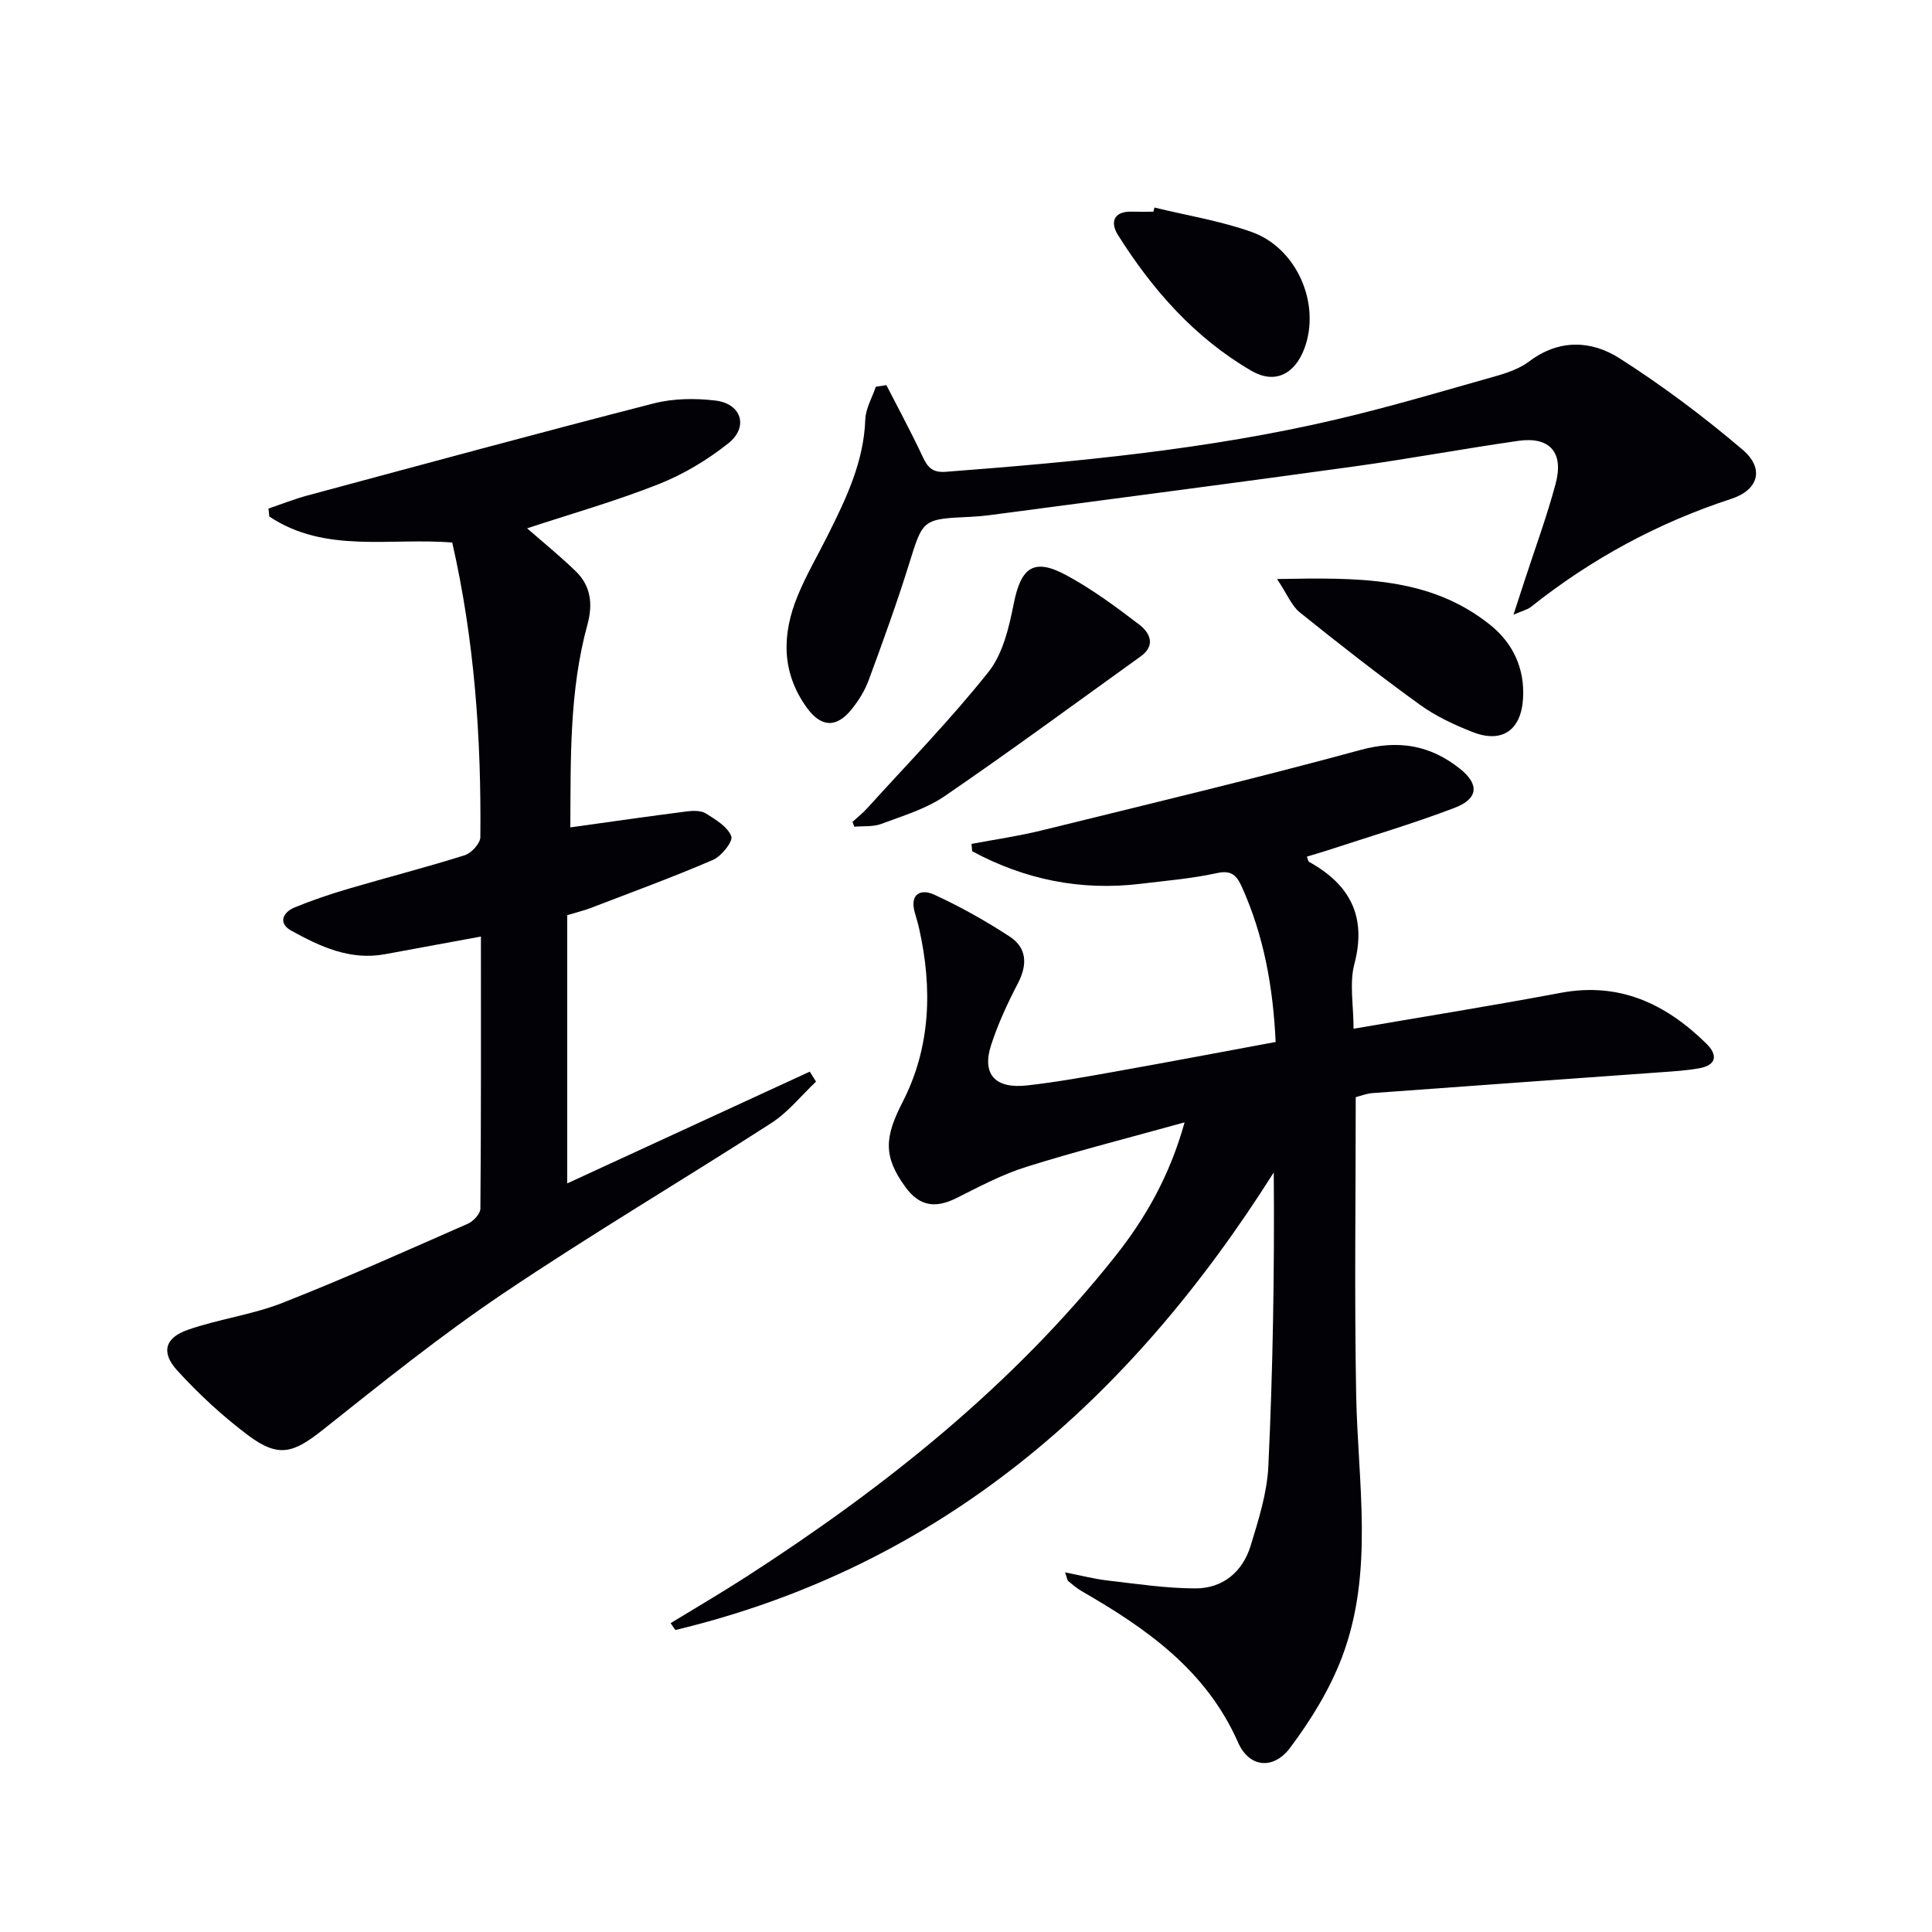
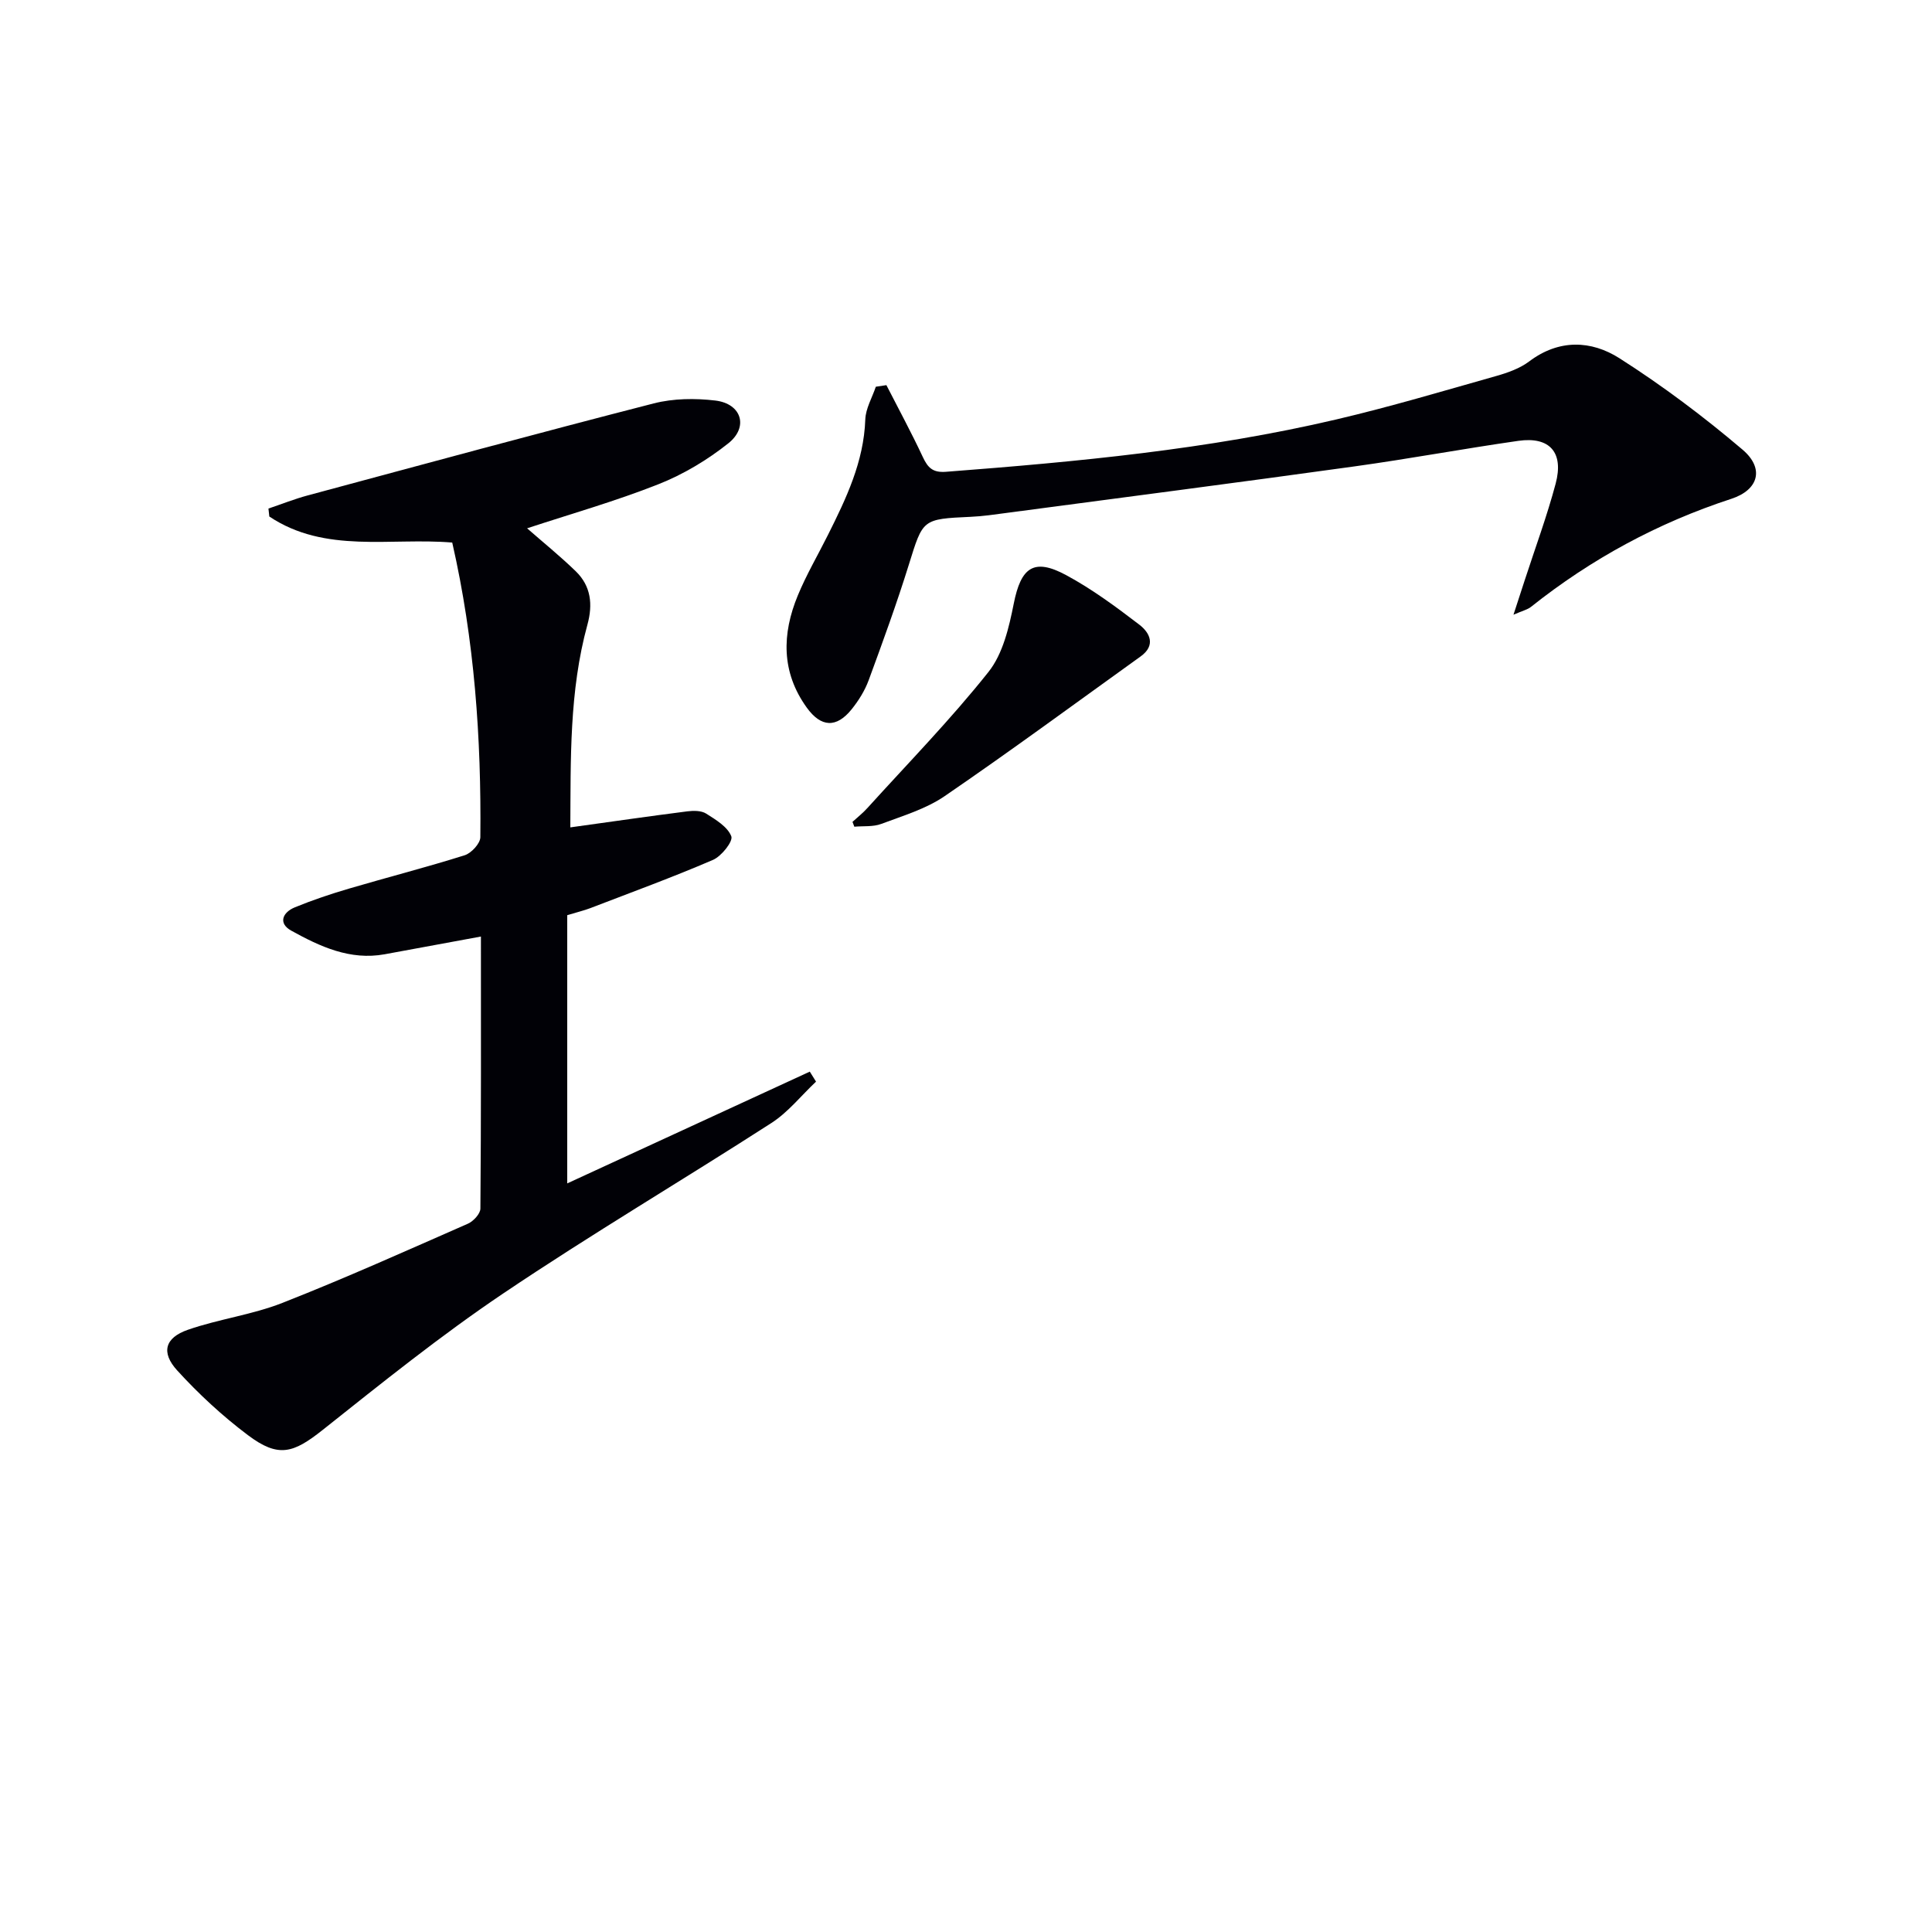
<svg xmlns="http://www.w3.org/2000/svg" enable-background="new 0 0 400 400" viewBox="0 0 400 400">
  <g fill="#010106">
-     <path d="m264.11 215.73c-.54-11.54-2.48-22.05-6.97-32.05-1.08-2.4-2.12-3.59-5.21-2.91-5.17 1.13-10.5 1.57-15.77 2.21-12.39 1.5-24-.87-34.88-6.74-.05-.51-.1-1.01-.14-1.52 4.83-.91 9.71-1.61 14.48-2.78 22.06-5.44 44.18-10.71 66.1-16.68 7.88-2.14 14.4-.97 20.52 3.88 4.06 3.21 3.86 6.22-1.05 8.1-8.67 3.31-17.6 5.94-26.42 8.84-1.38.45-2.77.84-4.19 1.27.2.51.24.97.45 1.09 8.45 4.69 11.97 11.27 9.38 21.14-1.06 4.02-.17 8.55-.17 13.41 14.52-2.5 28.74-4.77 42.87-7.43 12.18-2.29 21.78 2.27 30.15 10.49 2.44 2.39 2.16 4.5-1.54 5.14-2.59.46-5.24.62-7.88.81-19.88 1.44-39.77 2.84-59.65 4.31-1.29.1-2.55.61-3.5.84 0 20.66-.29 41.13.09 61.58.33 18.2 3.76 36.62-2.9 54.28-2.52 6.7-6.45 13.07-10.76 18.83-3.45 4.62-8.48 4.15-10.77-1.04-6.6-14.99-18.96-23.63-32.38-31.36-1-.58-1.9-1.35-2.79-2.08-.21-.17-.23-.58-.67-1.82 3.26.64 6.02 1.37 8.83 1.69 6.04.7 12.1 1.62 18.15 1.63 5.7.01 9.79-3.43 11.45-8.85 1.64-5.37 3.4-10.93 3.66-16.47.94-20.09 1.28-40.22 1.12-60.8-29.79 47.14-68.87 81.52-123.89 94.74-.33-.47-.66-.95-.99-1.42 5.28-3.23 10.63-6.35 15.83-9.71 28.54-18.43 54.9-39.41 76.17-66.18 6.29-7.92 11.31-16.65 14.42-27.8-11.59 3.22-22.29 5.93-32.81 9.23-5.02 1.57-9.76 4.12-14.49 6.48-4.35 2.16-7.61 1.61-10.44-2.23-4.75-6.46-4.35-10.46-.65-17.67 5.83-11.36 6.2-23.57 3.43-35.91-.25-1.13-.59-2.25-.91-3.37-1.1-3.9 1.33-4.91 4.01-3.68 5.4 2.48 10.64 5.42 15.62 8.67 3.58 2.33 3.75 5.8 1.74 9.67-2.14 4.11-4.12 8.37-5.55 12.77-1.97 6.04.78 9.14 7.4 8.4 6.1-.68 12.16-1.78 18.22-2.86 10.93-1.95 21.83-4.02 33.28-6.14z" />
    <path d="m118.08 171.3c8.52-1.18 16.36-2.32 24.23-3.32 1.27-.16 2.88-.17 3.88.46 2.01 1.27 4.46 2.74 5.22 4.71.4 1.04-2.03 4.12-3.79 4.88-8.36 3.6-16.93 6.73-25.43 10-1.23.47-2.52.77-4.75 1.45v55.53c16.6-7.65 33.41-15.4 50.22-23.14.43.69.86 1.38 1.29 2.07-3.06 2.88-5.76 6.32-9.23 8.56-18.44 11.88-37.35 23.05-55.54 35.3-12.94 8.71-25.15 18.54-37.37 28.25-6.1 4.84-9.16 5.83-15.47 1.09-5.27-3.96-10.2-8.52-14.65-13.4-3.4-3.73-2.55-6.77 2.2-8.42 6.4-2.23 13.3-3.1 19.58-5.57 12.95-5.09 25.66-10.8 38.41-16.4 1.13-.5 2.57-2.05 2.58-3.12.16-18.63.11-37.26.11-56.33-6.97 1.29-13.44 2.49-19.92 3.67-7.18 1.31-13.4-1.6-19.35-4.89-2.77-1.53-1.78-3.79.73-4.82 3.67-1.51 7.46-2.78 11.28-3.9 7.95-2.34 16-4.4 23.9-6.89 1.38-.44 3.23-2.44 3.24-3.74.21-20.47-1.21-40.8-5.82-61-12.83-1.07-26.3 2.34-37.87-5.39-.06-.55-.12-1.1-.18-1.65 2.71-.91 5.37-1.98 8.13-2.72 23.86-6.42 47.71-12.91 71.64-19.05 4.06-1.04 8.58-1.09 12.77-.59 5.4.65 6.92 5.46 2.69 8.84-4.35 3.46-9.33 6.45-14.5 8.49-8.9 3.52-18.16 6.15-27.18 9.12 3.25 2.85 6.81 5.73 10.08 8.9 3.15 3.06 3.56 6.85 2.41 11.05-3.78 13.78-3.45 27.91-3.54 41.97z" />
-     <path d="m183.52 79.74c2.53 4.95 5.19 9.85 7.54 14.88 1.04 2.22 2.06 3.27 4.79 3.06 27.15-2.08 54.25-4.61 80.82-10.84 11.13-2.61 22.11-5.88 33.13-9 2.37-.67 4.87-1.56 6.8-3.01 6.17-4.66 12.85-4.38 18.69-.66 8.91 5.68 17.43 12.08 25.48 18.92 4.59 3.9 3.34 8.34-2.33 10.19-15.2 4.97-28.98 12.43-41.47 22.37-.72.57-1.72.79-3.62 1.62.98-3 1.68-5.14 2.37-7.27 2.15-6.61 4.57-13.15 6.36-19.86 1.73-6.47-1.23-9.79-7.7-8.87-11.33 1.62-22.59 3.72-33.92 5.29-23.99 3.33-48.02 6.44-72.03 9.63-2.47.33-4.94.7-7.43.81-10.08.46-9.9.48-12.82 9.86-2.51 8.07-5.41 16.03-8.33 23.97-.79 2.15-2.07 4.2-3.51 6-3.16 3.94-6.35 3.78-9.31-.33-5.3-7.35-5.15-15.25-1.85-23.22 1.77-4.29 4.14-8.33 6.22-12.49 3.79-7.58 7.44-15.17 7.75-23.94.08-2.28 1.42-4.52 2.18-6.78.73-.1 1.46-.22 2.19-.33z" />
+     <path d="m183.52 79.74c2.53 4.95 5.19 9.85 7.54 14.88 1.04 2.22 2.06 3.27 4.79 3.06 27.15-2.08 54.25-4.61 80.82-10.84 11.13-2.61 22.11-5.88 33.13-9 2.37-.67 4.87-1.56 6.8-3.01 6.17-4.66 12.85-4.38 18.69-.66 8.91 5.68 17.43 12.08 25.48 18.92 4.59 3.9 3.34 8.34-2.33 10.19-15.2 4.97-28.98 12.43-41.47 22.37-.72.57-1.72.79-3.62 1.62.98-3 1.68-5.14 2.37-7.27 2.15-6.61 4.57-13.15 6.36-19.86 1.73-6.47-1.23-9.79-7.7-8.87-11.33 1.62-22.59 3.72-33.92 5.29-23.99 3.33-48.02 6.44-72.03 9.63-2.47.33-4.94.7-7.43.81-10.08.46-9.9.48-12.82 9.86-2.51 8.07-5.41 16.03-8.33 23.97-.79 2.15-2.07 4.2-3.51 6-3.16 3.94-6.35 3.78-9.31-.33-5.3-7.35-5.15-15.25-1.85-23.22 1.77-4.29 4.14-8.33 6.22-12.49 3.79-7.58 7.44-15.17 7.75-23.94.08-2.28 1.42-4.52 2.18-6.78.73-.1 1.46-.22 2.19-.33" />
    <path d="m176.5 170.16c1.03-.95 2.15-1.82 3.08-2.86 8.45-9.33 17.27-18.36 25.08-28.19 2.99-3.76 4.25-9.24 5.23-14.15 1.48-7.46 4.12-9.5 10.8-5.91 5.36 2.88 10.33 6.56 15.18 10.27 2.18 1.66 3.51 4.28.28 6.59-13.48 9.68-26.85 19.53-40.55 28.91-3.88 2.66-8.66 4.08-13.14 5.76-1.69.64-3.71.41-5.58.58-.13-.33-.25-.67-.38-1z" />
-     <path d="m264.4 119.88c16.62-.29 31.49-.59 44.07 9.45 4.76 3.8 7.23 9.02 6.86 15.28-.39 6.57-4.33 9.34-10.42 6.96-3.83-1.5-7.68-3.3-10.99-5.7-8.45-6.11-16.68-12.54-24.81-19.08-1.71-1.39-2.62-3.78-4.71-6.91z" />
-     <path d="m239.02 42.97c6.72 1.64 13.62 2.75 20.1 5.05 9.46 3.36 14.38 14.99 10.93 24.16-2 5.31-6.12 7.41-10.96 4.59-11.72-6.81-20.48-16.76-27.63-28.12-1.6-2.54-1.01-4.92 2.85-4.83 1.49.04 2.99.01 4.48.01.08-.29.16-.57.23-.86z" />
  </g>
</svg>